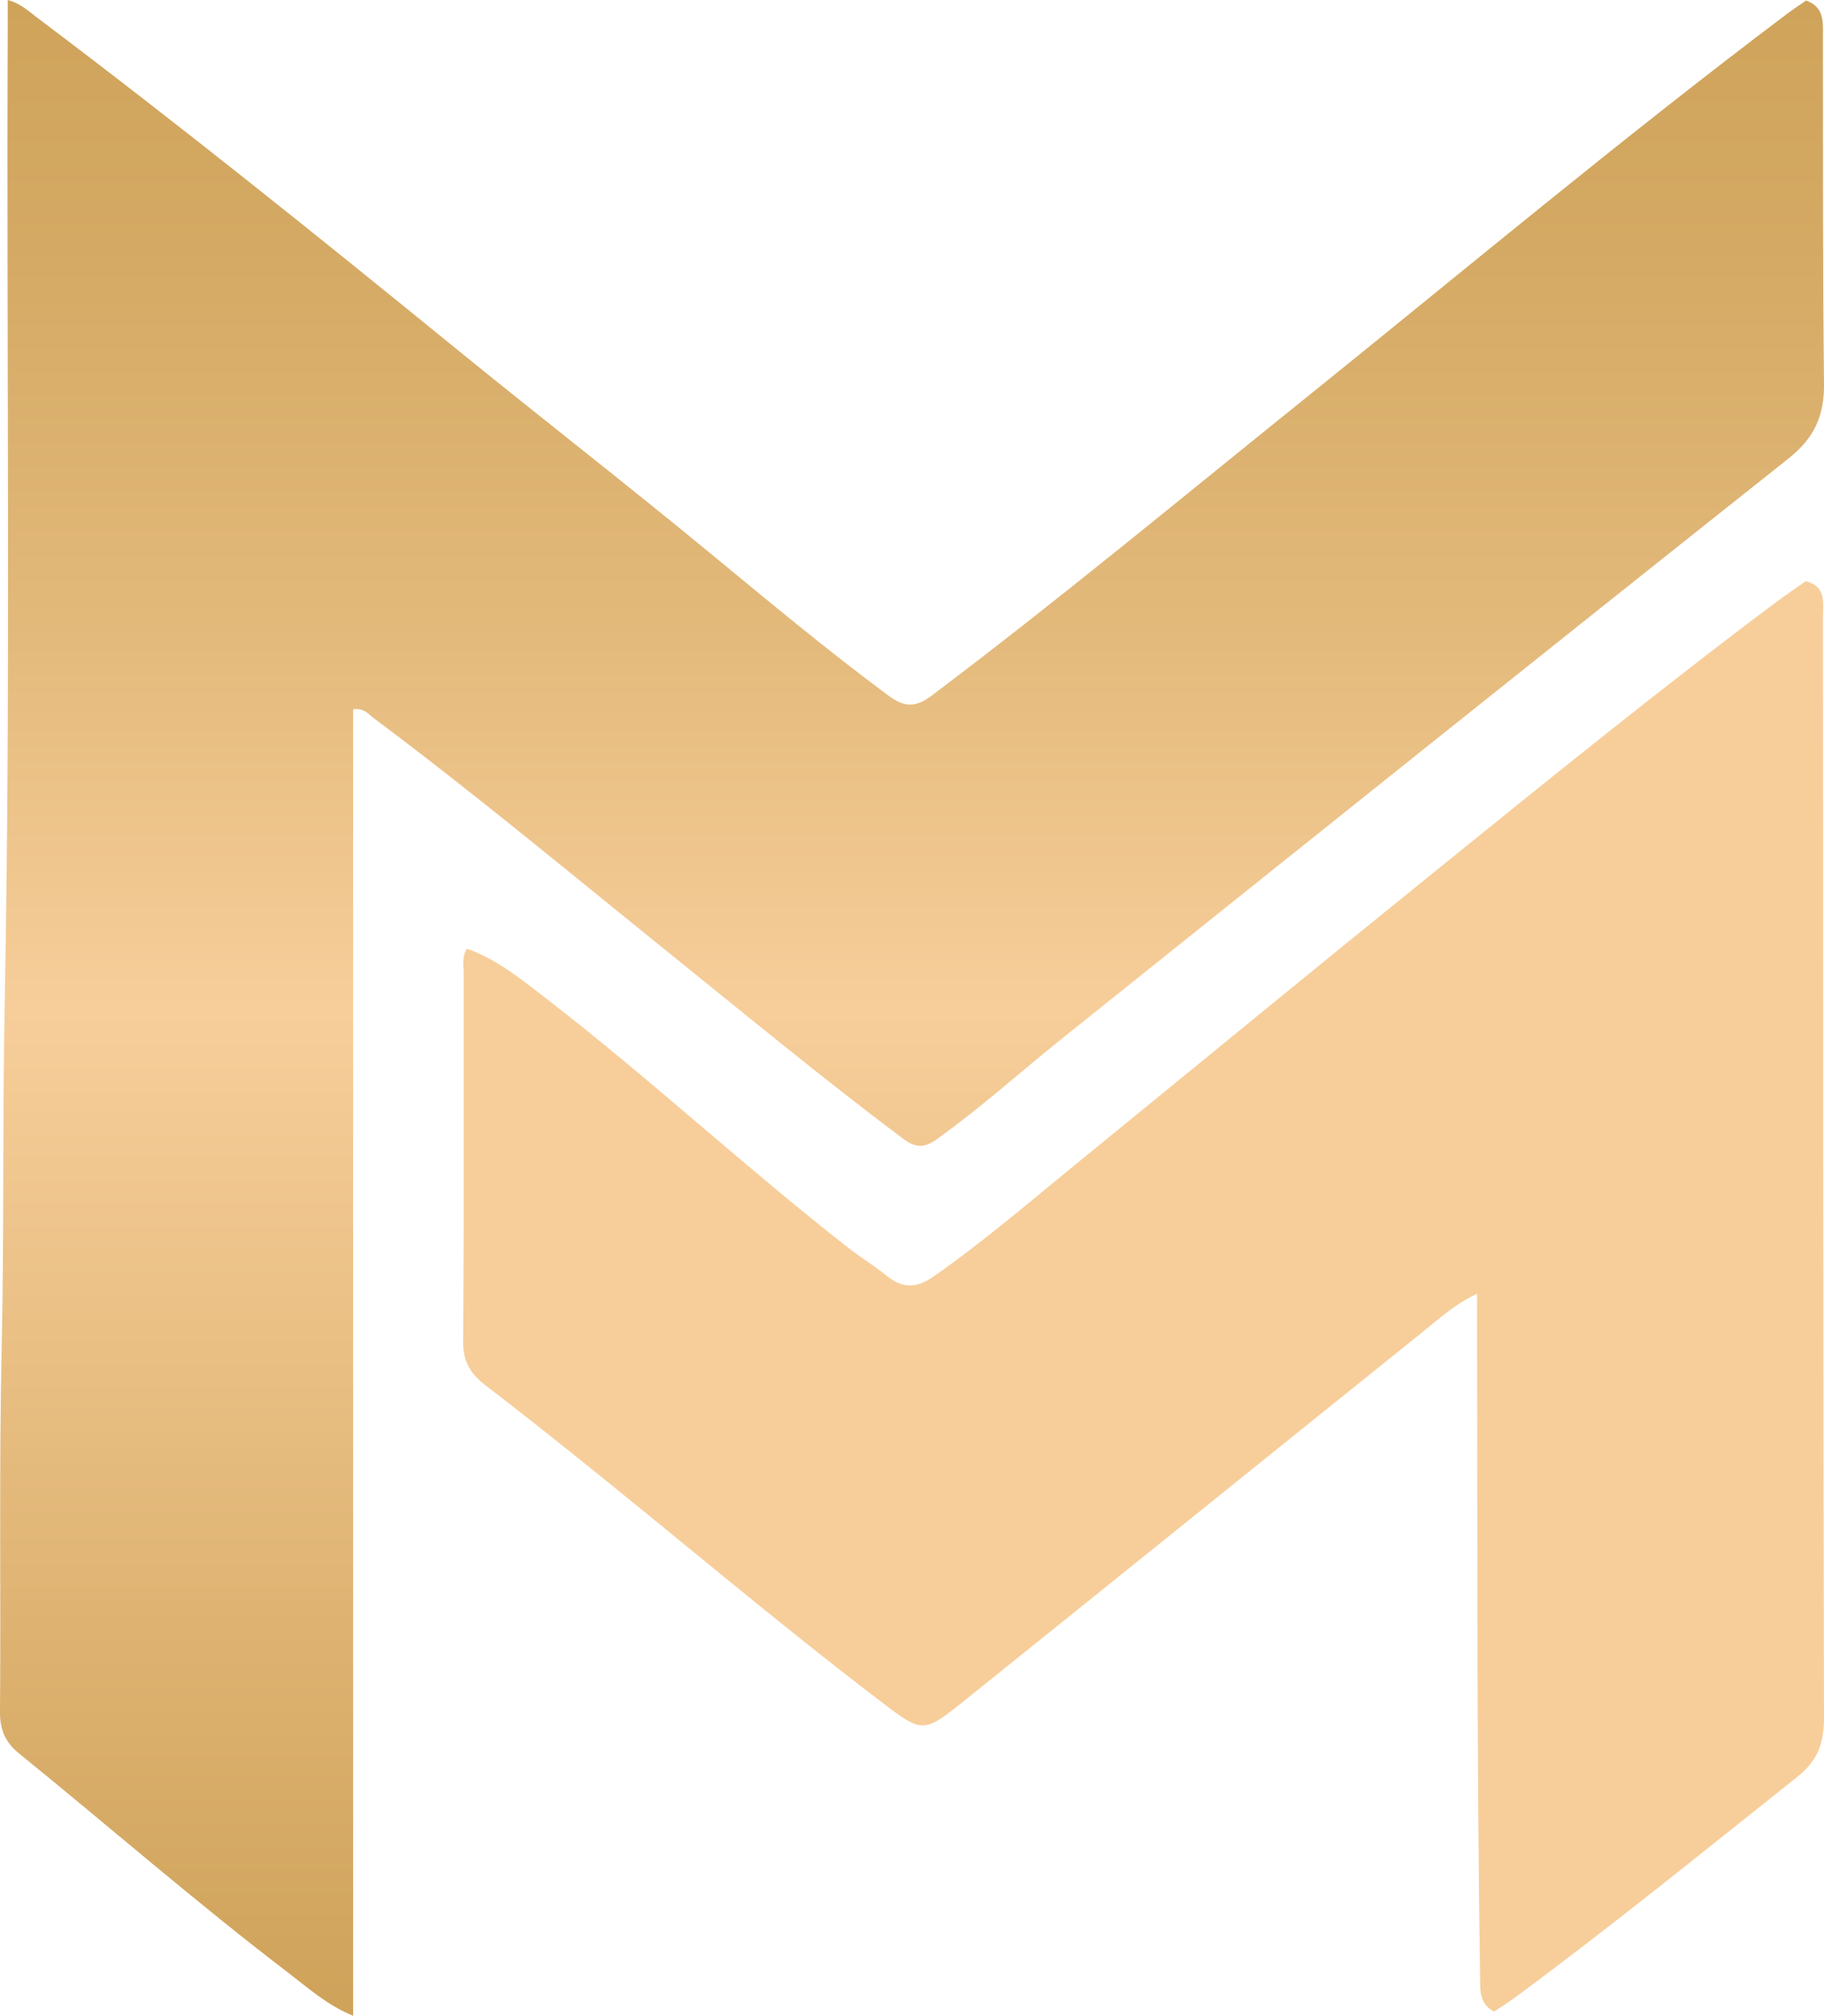
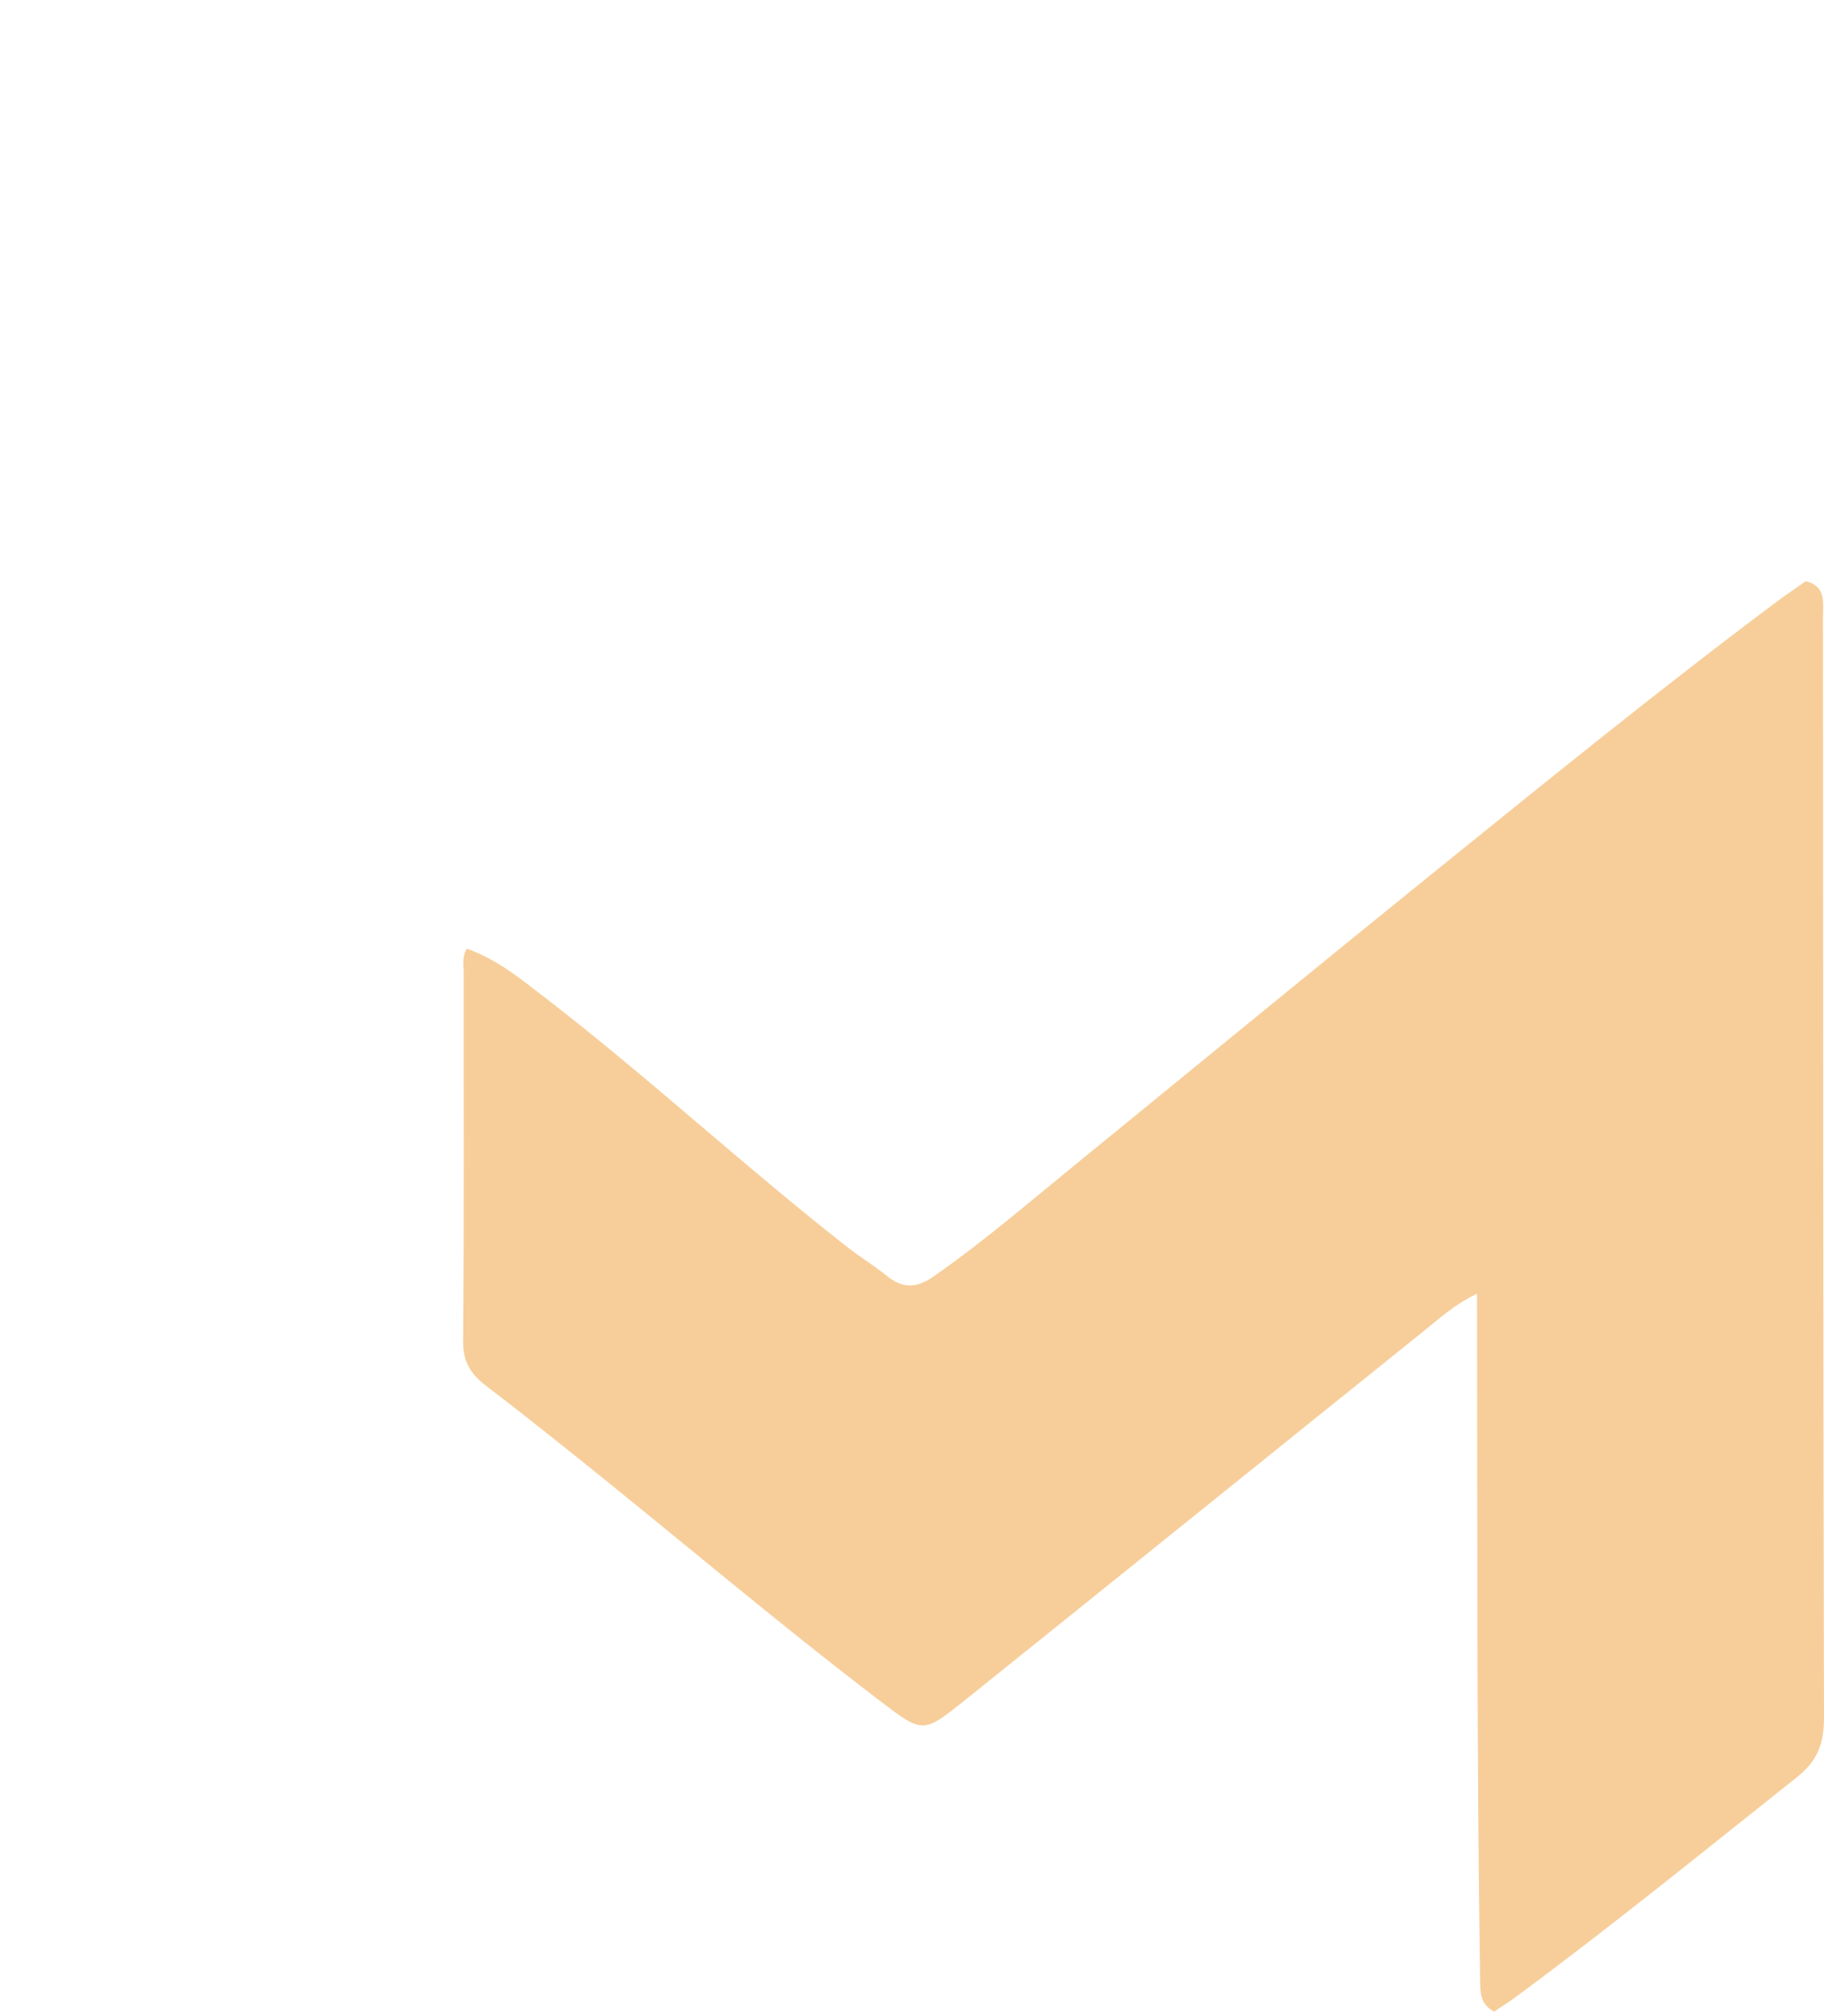
<svg xmlns="http://www.w3.org/2000/svg" width="449" height="496" viewBox="0 0 449 496" fill="none">
  <path d="M367.803 495C364.263 493.065 364.386 490.15 364.345 487.139C363.528 432.423 363.691 377.694 363.596 322.978C363.596 321.657 363.596 320.335 363.596 318.36C358.123 320.88 354.147 324.586 349.981 327.924C312.405 358.088 274.924 388.362 237.321 418.513C227.233 426.605 227.069 426.483 216.75 418.622C191.127 399.098 166.607 378.212 141.448 358.102C134.191 352.298 126.907 346.521 119.515 340.881C115.879 338.101 113.96 335.063 114.001 330.063C114.259 299.79 114.11 269.503 114.137 239.229C114.137 237.458 113.647 235.605 114.913 233.425C122.197 235.973 128.092 240.796 134.055 245.387C159.582 265.047 183.217 287.024 208.594 306.861C211.726 309.313 215.17 311.384 218.247 313.904C222.195 317.12 225.653 317.011 229.888 314.041C242.304 305.362 253.74 295.484 265.462 285.947C294.815 262.023 324.073 237.976 353.535 214.174C381.186 191.843 408.783 169.431 437.251 148.136C439.647 146.352 442.138 144.689 444.521 143C449.64 144.322 448.755 148.368 448.755 151.965C448.809 242.145 448.782 332.311 449 422.491C449.014 428.785 447.611 433.104 442.397 437.246C419.361 455.53 396.557 474.1 372.867 491.553C371.152 492.82 369.341 493.937 367.776 494.986L367.803 495Z" fill="#F7CE9A" />
-   <path d="M86.92 174.503V496C80.481 493.348 75.934 489.215 71.142 485.557C48.422 468.233 26.887 449.454 4.711 431.478C1.349 428.758 -0.04 425.658 0.001 421.225C0.232 391.499 -0.244 361.761 0.409 332.049C1.022 303.657 0.613 275.278 1.158 246.885C2.683 166.698 1.566 86.483 1.907 6.296C1.907 4.351 1.907 2.393 1.907 0C5.024 0.829 6.944 2.679 8.999 4.229C44.161 30.704 78.466 58.281 112.594 86.062C132.959 102.638 153.719 118.751 174.002 135.449C188.691 147.525 203.324 159.763 218.639 171.117C222.6 174.054 225.296 174.217 229.407 171.117C260.458 147.715 290.366 122.899 320.641 98.545C360.214 66.698 399.175 34.09 439.768 3.508C441.361 2.312 443.036 1.224 444.601 0.122C449.243 1.836 448.739 5.643 448.739 9.328C448.767 37.721 448.685 66.127 448.998 94.52C449.08 102.311 446.589 107.791 440.313 112.782C380.606 160.157 321.104 207.777 261.602 255.411C251.229 263.706 241.373 272.626 230.537 280.363C227.406 282.607 225.269 282.416 222.26 280.159C202.48 265.324 183.422 249.577 164.187 234.076C140.31 214.835 116.746 195.185 92.161 176.828C90.772 175.795 89.615 174.122 86.92 174.53V174.503Z" fill="url(#paint0_linear_601_278)" />
  <defs>
    <linearGradient id="paint0_linear_601_278" x1="224.506" y1="0" x2="224.506" y2="496" gradientUnits="userSpaceOnUse">
      <stop stop-color="#CFA35A" />
      <stop offset="0.12" stop-color="#D4A963" />
      <stop offset="0.32" stop-color="#E4BA7C" />
      <stop offset="0.5" stop-color="#F7CE9A" />
      <stop offset="0.99" stop-color="#CFA35A" />
    </linearGradient>
  </defs>
</svg>